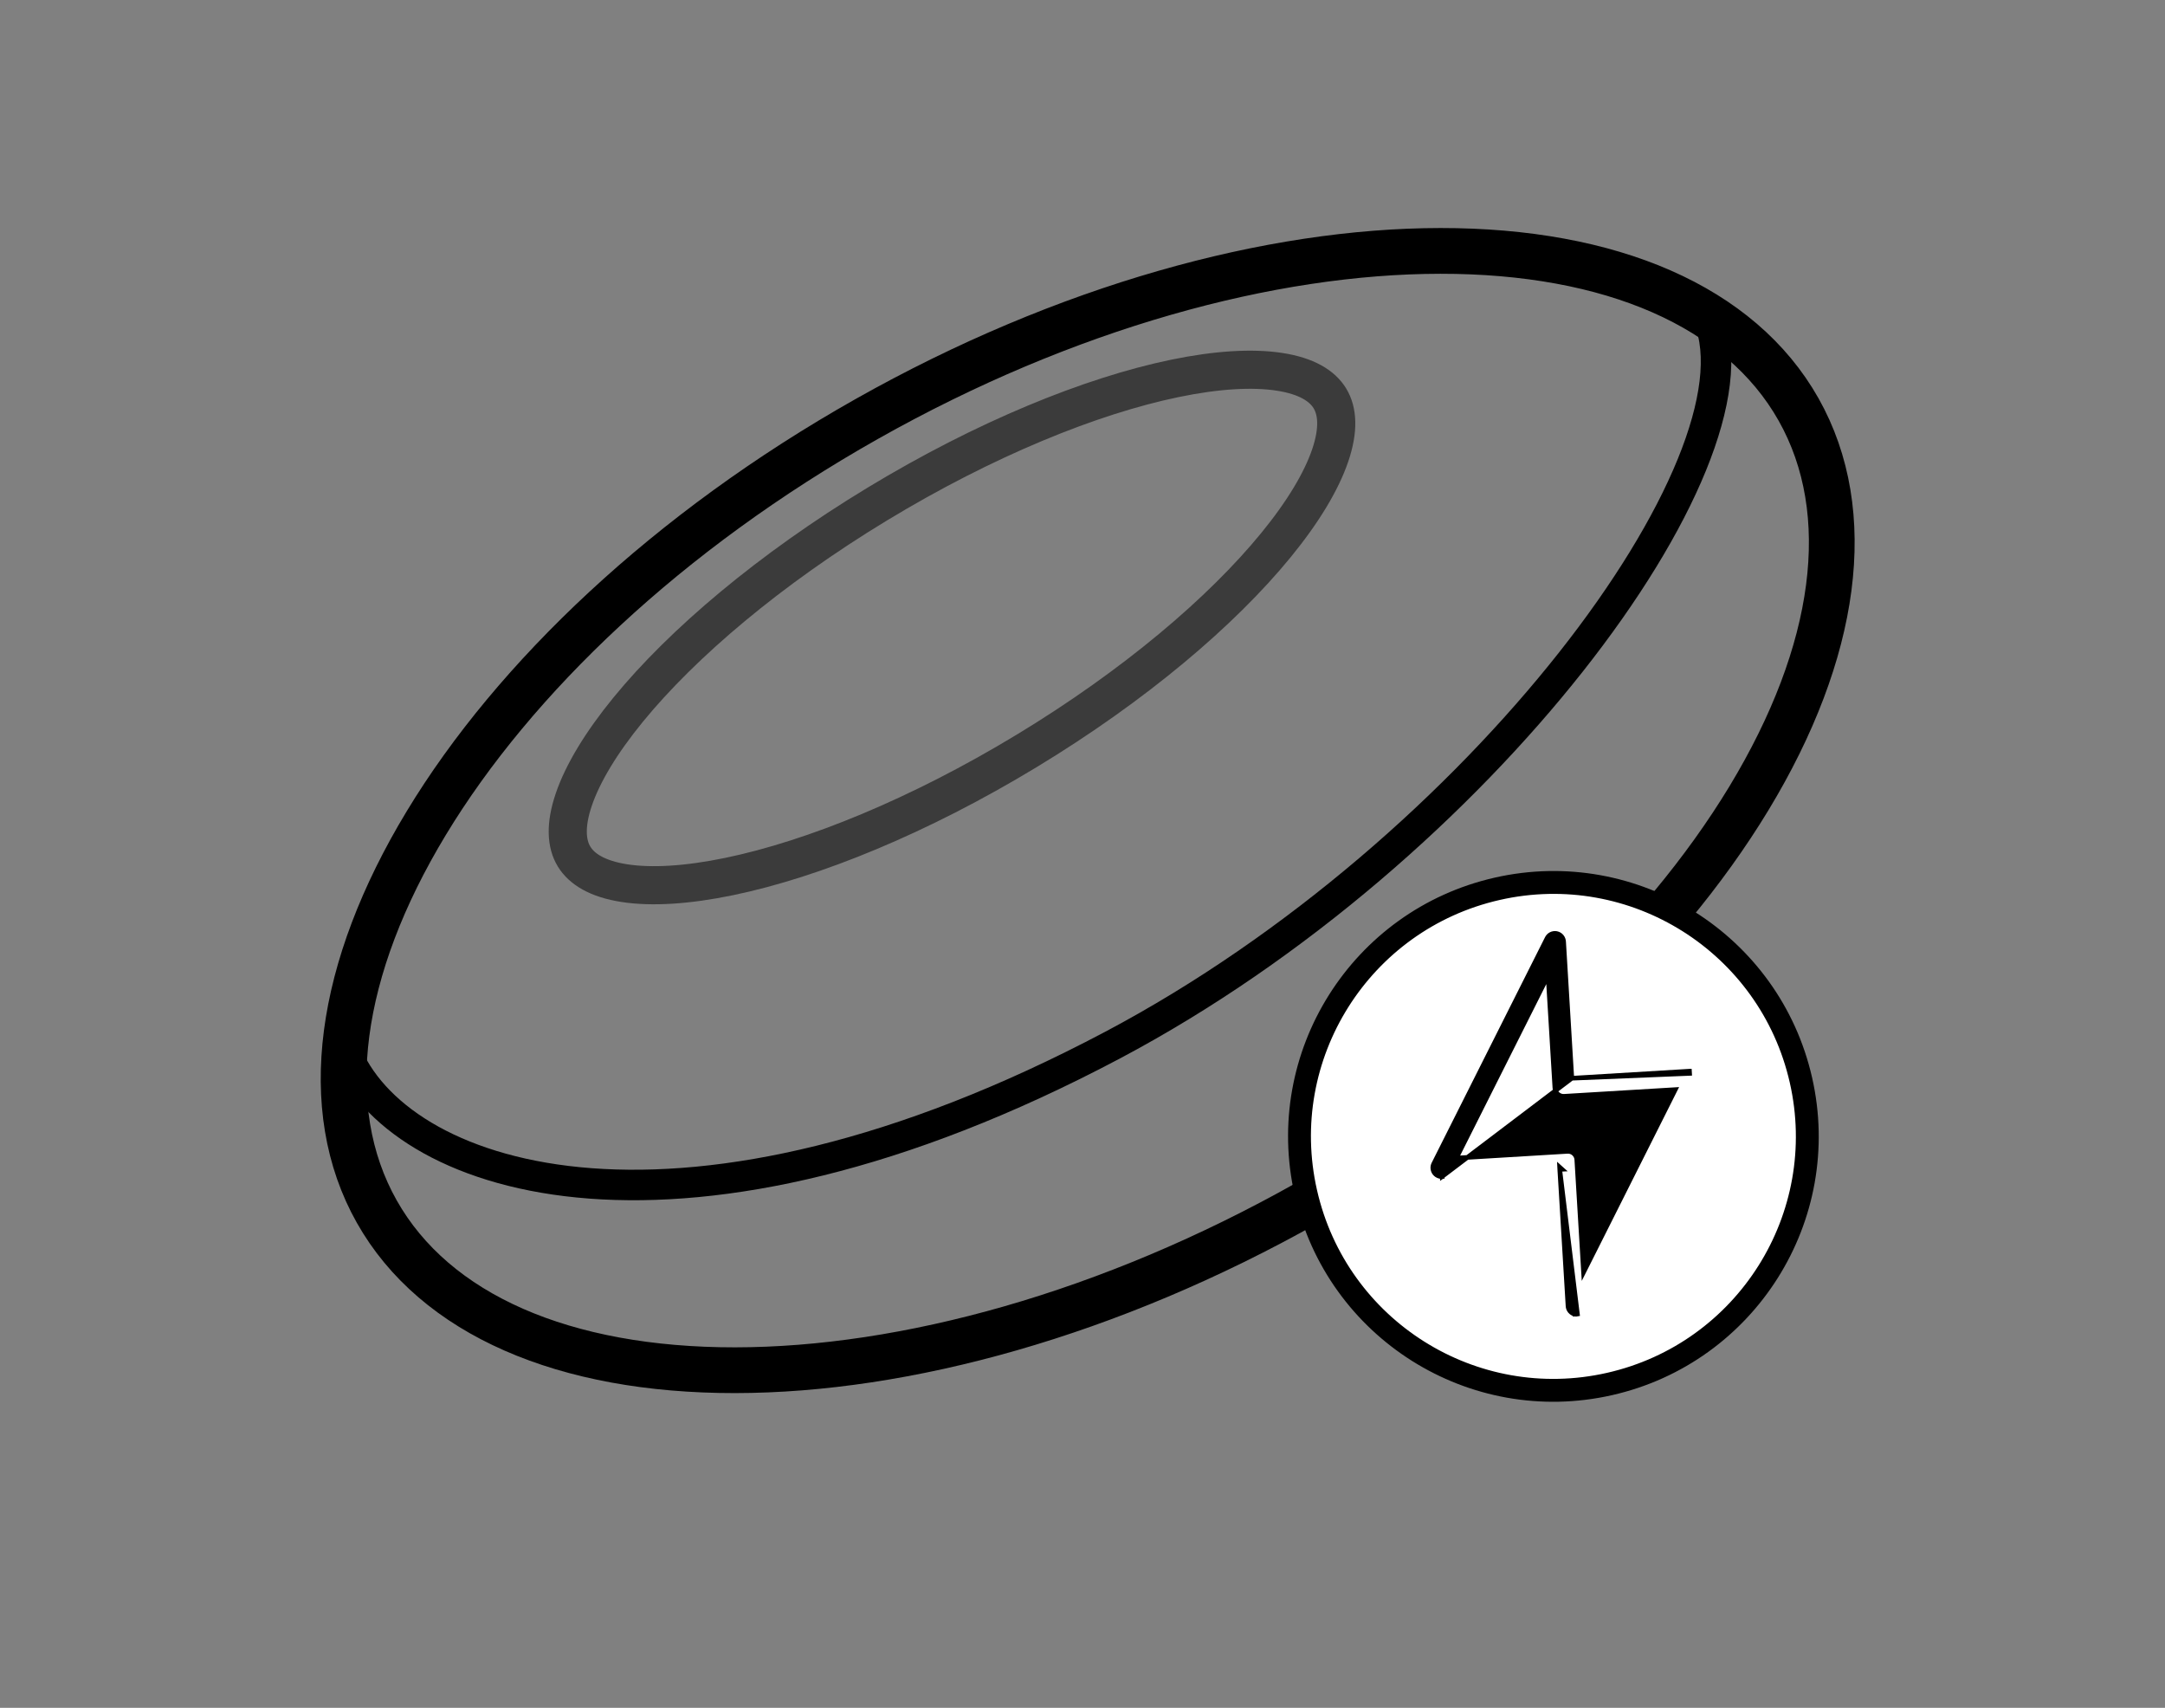
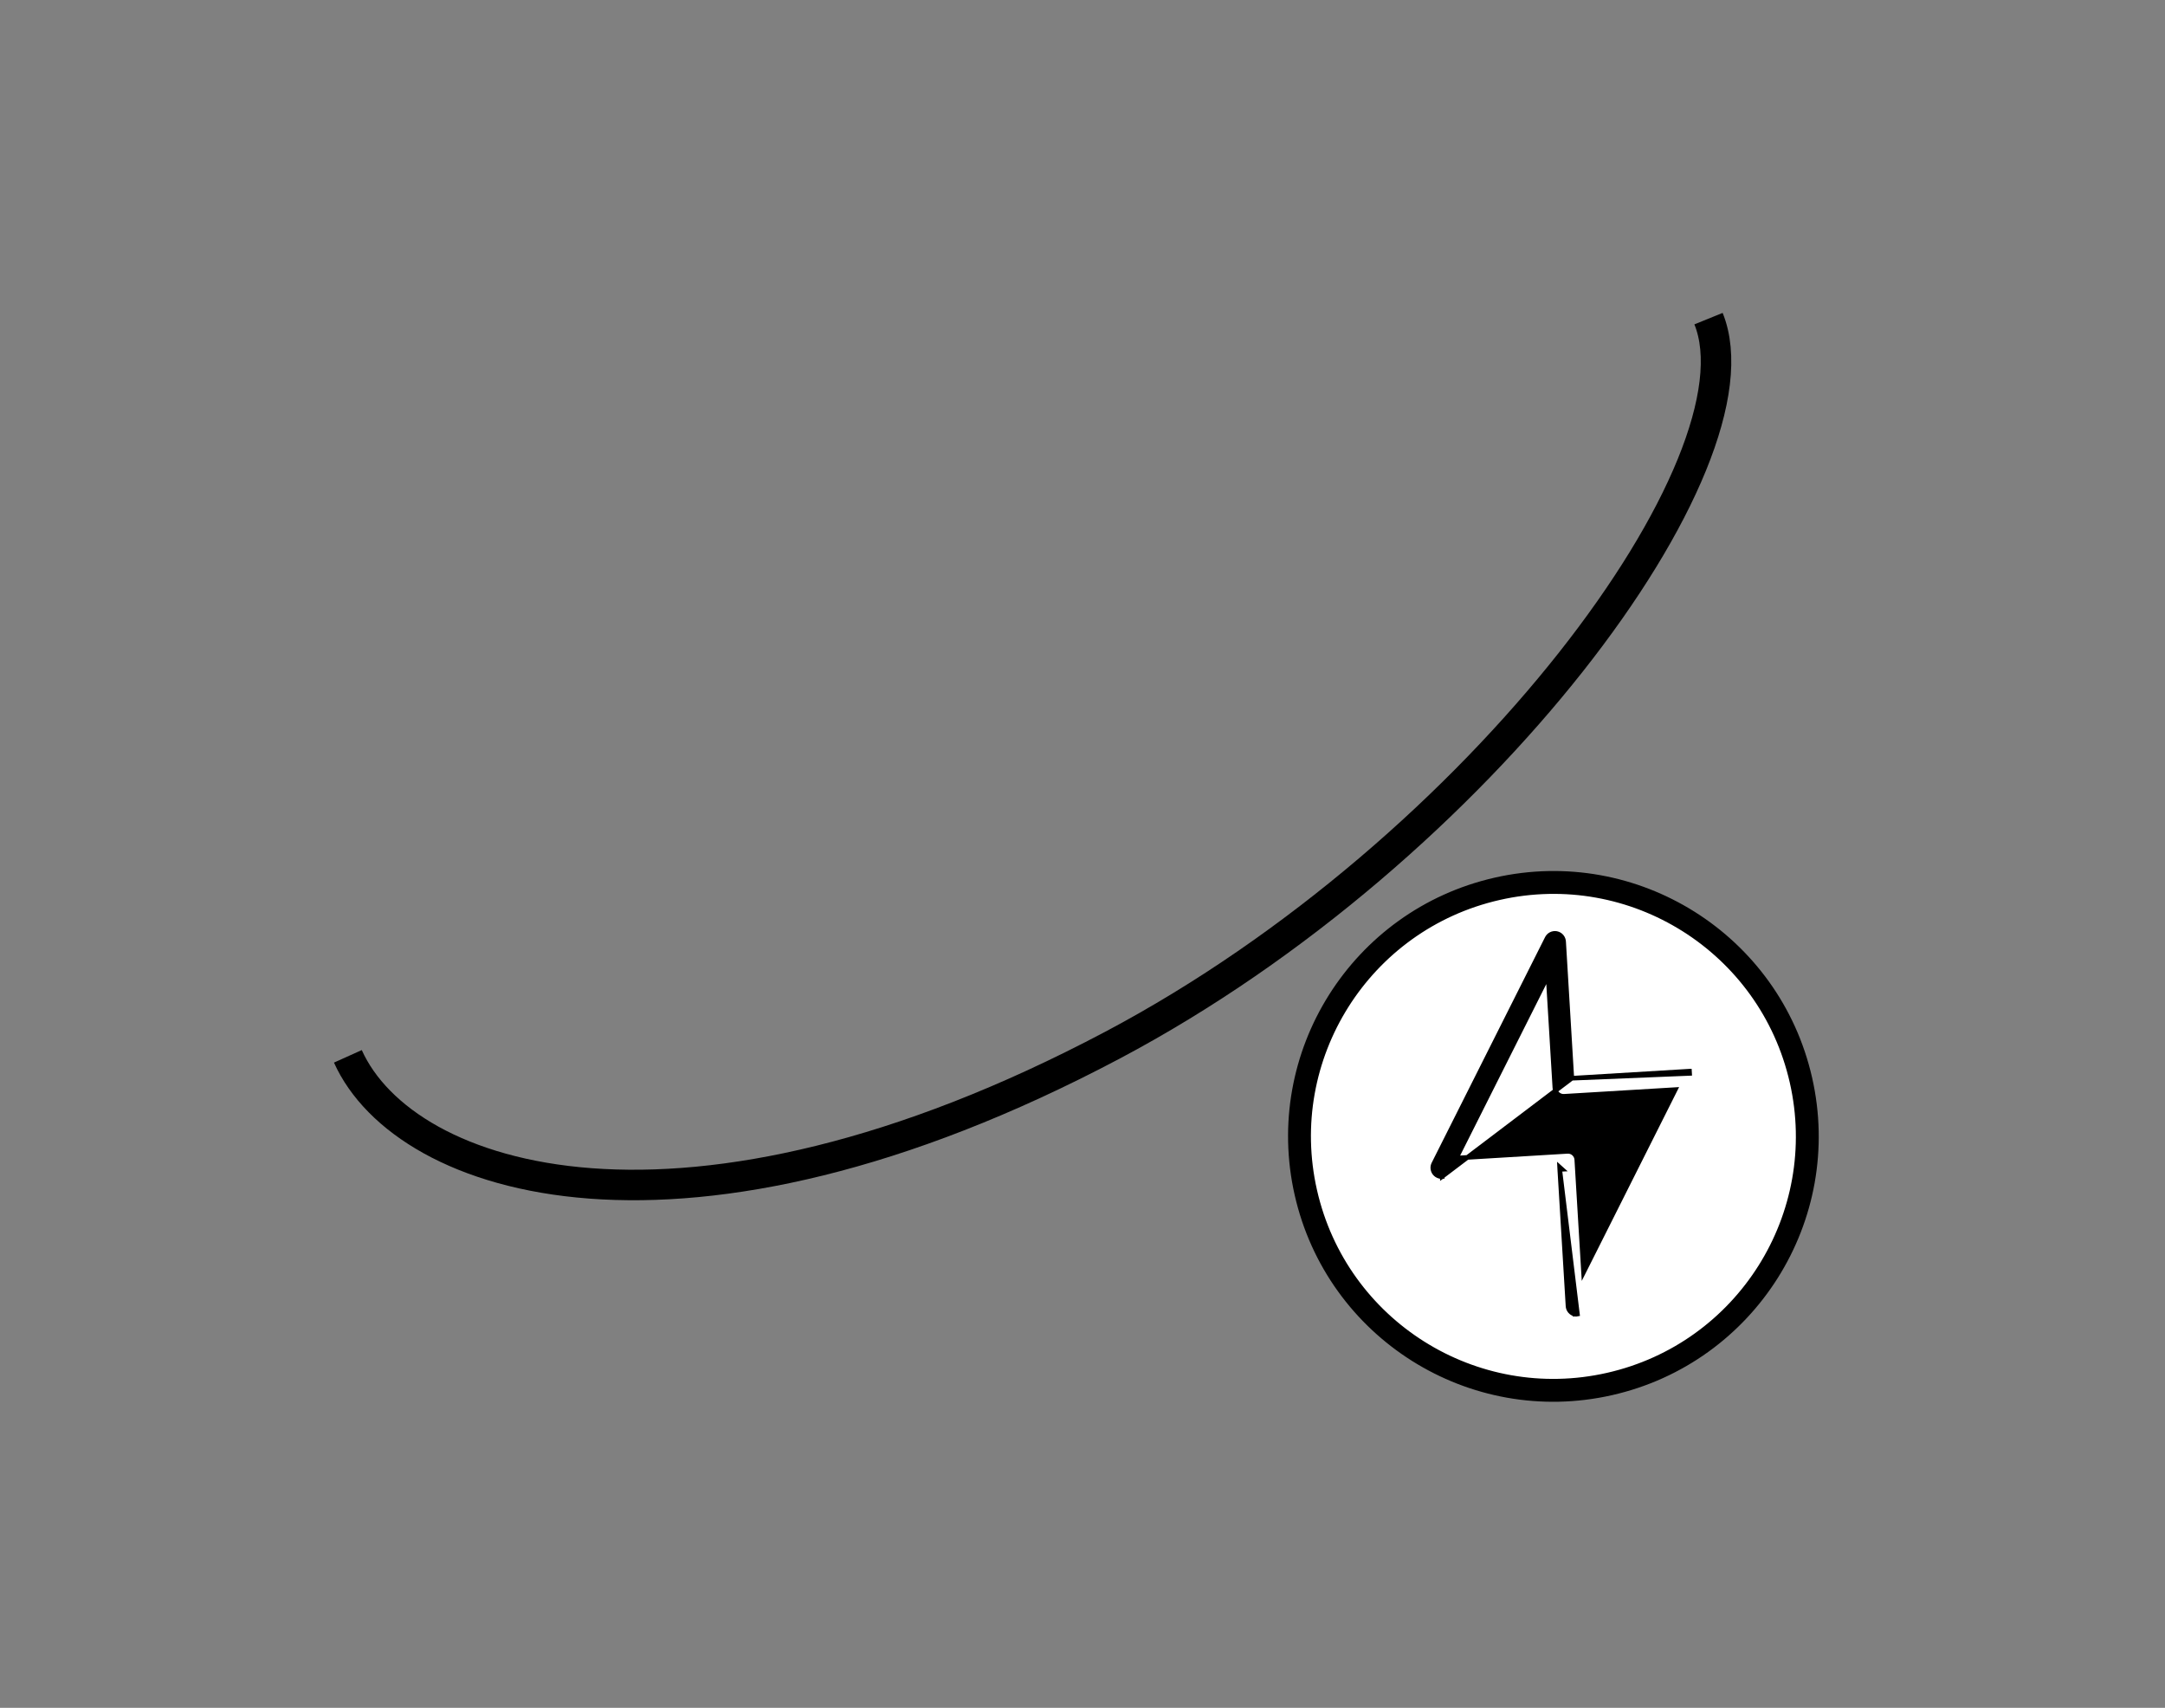
<svg xmlns="http://www.w3.org/2000/svg" width="71" height="56" viewBox="0 0 71 56" fill="none">
  <rect x="0" y="0" width="71" height="56" fill="#808080" stroke="none" />
  <path d="M11.408 34.637C13.277 38.788 22.41 41.719 36.479 34.273C48.608 27.853 57.931 15.131 56.03 10.448" stroke="black" />
-   <path d="M18.826 28.085C19.076 28.497 19.593 28.822 20.483 28.959C21.368 29.095 22.533 29.027 23.914 28.741C26.67 28.17 30.146 26.757 33.672 24.62C37.198 22.484 40.06 20.056 41.841 17.878C42.734 16.787 43.333 15.785 43.622 14.937C43.913 14.085 43.864 13.476 43.614 13.064C43.365 12.652 42.848 12.327 41.958 12.191C41.072 12.055 39.907 12.122 38.526 12.408C35.771 12.979 32.294 14.392 28.768 16.529C25.243 18.665 22.381 21.093 20.599 23.271C19.707 24.363 19.108 25.364 18.819 26.212C18.528 27.064 18.576 27.673 18.826 28.085Z" stroke="#3B3B3B" stroke-width="1.25" />
-   <path d="M12.357 39.729C14.267 43.115 18.515 44.934 24.105 44.929C29.668 44.925 36.386 43.101 42.913 39.419C49.441 35.737 54.477 30.93 57.358 26.171C60.253 21.389 60.893 16.813 58.983 13.427C57.073 10.041 52.825 8.222 47.235 8.227C41.672 8.231 34.954 10.055 28.427 13.737C21.899 17.419 16.863 22.225 13.982 26.985C11.087 31.767 10.447 36.343 12.357 39.729Z" stroke="black" stroke-width="1.5" />
  <circle cx="50.943" cy="37.262" r="8.325" transform="rotate(-12.807 50.943 37.262)" fill="white" stroke="black" stroke-width="0.75" />
  <g clip-path="url(#clip0_683_659)">
    <path d="M51.548 35.355L55.405 35.123C55.405 35.123 55.405 35.123 55.405 35.123L55.406 35.123L55.41 35.197L51.548 35.355ZM51.548 35.355L51.279 30.882C51.277 30.818 51.253 30.756 51.212 30.706C51.17 30.656 51.112 30.622 51.049 30.609L51.049 30.609L51.048 30.609C50.984 30.597 50.919 30.606 50.861 30.636C50.804 30.665 50.759 30.713 50.732 30.771L47.018 38.161L47.018 38.161C46.995 38.207 46.985 38.257 46.988 38.307C46.991 38.358 47.008 38.407 47.035 38.449C47.063 38.491 47.102 38.526 47.148 38.548C47.193 38.571 47.243 38.581 47.294 38.578L47.294 38.578L47.289 38.503L47.294 38.578L51.548 35.355ZM51.151 38.345L51.421 42.818C51.423 42.882 51.446 42.944 51.488 42.994C51.53 43.044 51.587 43.078 51.651 43.091L51.651 43.092L51.658 43.092C51.682 43.095 51.707 43.094 51.731 43.089L51.151 38.345ZM51.151 38.345L51.226 38.341L51.147 38.27L51.151 38.345ZM51.404 37.753L47.759 37.973L50.768 31.985L50.991 35.677C50.995 35.753 51.03 35.825 51.087 35.875C51.144 35.926 51.219 35.952 51.295 35.947L54.94 35.728L51.931 41.718L51.709 38.023C51.704 37.947 51.67 37.876 51.612 37.825C51.555 37.774 51.48 37.748 51.404 37.753Z" fill="black" stroke="black" stroke-width="0.15" />
  </g>
  <defs>
    <clipPath id="clip0_683_659">
      <rect width="13.629" height="13.629" fill="white" transform="translate(44.138 30.457) rotate(-3.448)" />
    </clipPath>
  </defs>
</svg>